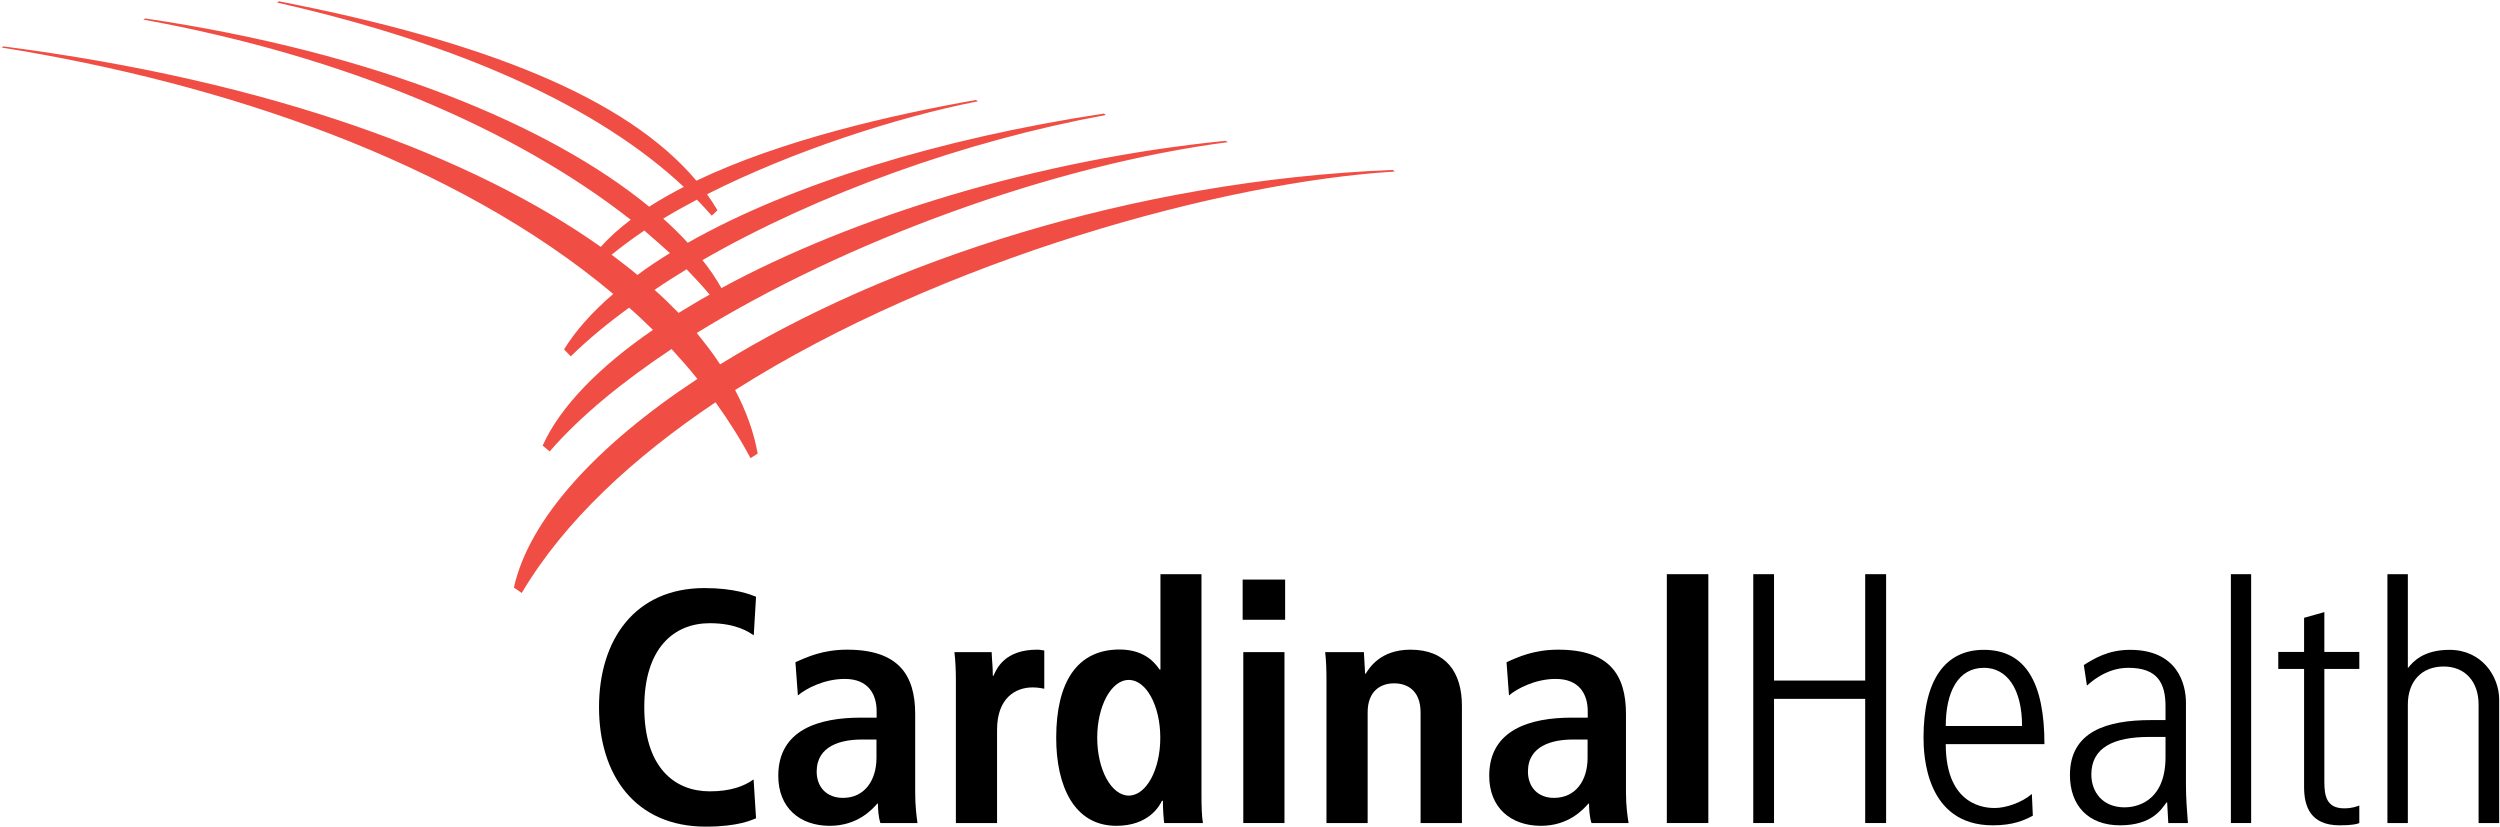
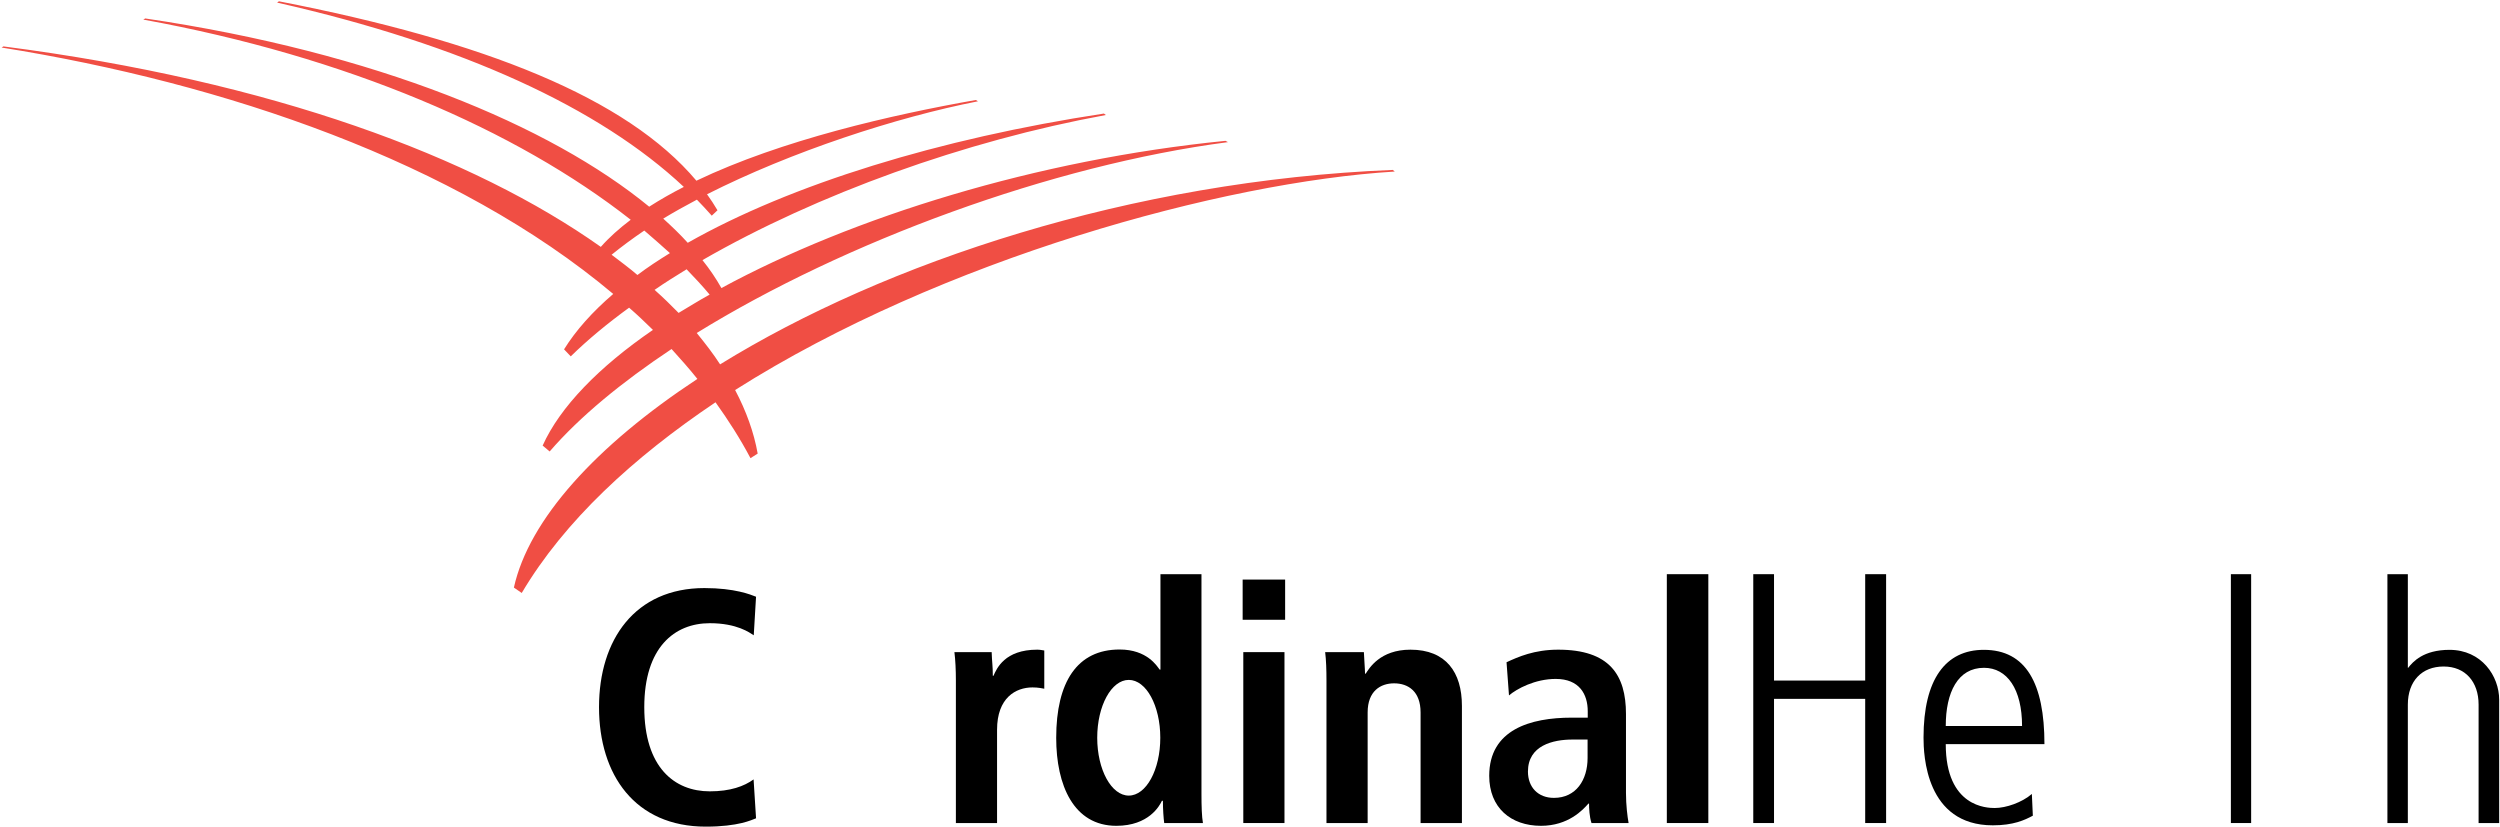
<svg xmlns="http://www.w3.org/2000/svg" version="1.2" viewBox="0 0 1530 506" width="1530" height="506">
  <title>Cardinal_Health_Logo-svg</title>
  <defs>
    <clipPath clipPathUnits="userSpaceOnUse" id="cp1">
      <path d="m-117.03-43.57h1901.72v611.22h-1901.72z" />
    </clipPath>
    <clipPath clipPathUnits="userSpaceOnUse" id="cp2">
      <path d="m-53.11-107.74h1727.32v718.88h-1727.32z" />
    </clipPath>
    <clipPath clipPathUnits="userSpaceOnUse" id="cp3">
-       <path d="m-53.11-107.74h1727.32v718.88h-1727.32z" />
+       <path d="m-53.11-107.74h1727.32v718.88h-1727.32" />
    </clipPath>
    <clipPath clipPathUnits="userSpaceOnUse" id="cp4">
      <path d="m-53.11-107.74h1727.32v718.88h-1727.32z" />
    </clipPath>
    <clipPath clipPathUnits="userSpaceOnUse" id="cp5">
      <path d="m-53.11-107.74h1727.32v718.88h-1727.32z" />
    </clipPath>
    <clipPath clipPathUnits="userSpaceOnUse" id="cp6">
      <path d="m-53.11-107.74h1727.32v718.88h-1727.32z" />
    </clipPath>
    <clipPath clipPathUnits="userSpaceOnUse" id="cp7">
      <path d="m-53.11-107.74h1727.32v718.88h-1727.32z" />
    </clipPath>
    <clipPath clipPathUnits="userSpaceOnUse" id="cp8">
      <path d="m-53.11-107.74h1727.32v718.88h-1727.32z" />
    </clipPath>
    <clipPath clipPathUnits="userSpaceOnUse" id="cp9">
      <path d="m-53.11-107.74h1727.32v718.88h-1727.32z" />
    </clipPath>
    <clipPath clipPathUnits="userSpaceOnUse" id="cp10">
      <path d="m-53.11-107.74h1727.32v718.88h-1727.32z" />
    </clipPath>
    <clipPath clipPathUnits="userSpaceOnUse" id="cp11">
      <path d="m-53.11-107.74h1727.32v718.88h-1727.32z" />
    </clipPath>
    <clipPath clipPathUnits="userSpaceOnUse" id="cp12">
      <path d="m-53.11-107.74h1727.32v718.88h-1727.32z" />
    </clipPath>
    <clipPath clipPathUnits="userSpaceOnUse" id="cp13">
      <path d="m-53.11-107.74h1727.32v718.88h-1727.32z" />
    </clipPath>
    <clipPath clipPathUnits="userSpaceOnUse" id="cp14">
      <path d="m-53.11-107.74h1727.32v718.88h-1727.32z" />
    </clipPath>
    <clipPath clipPathUnits="userSpaceOnUse" id="cp15">
      <path d="m-53.11-107.74h1727.32v718.88h-1727.32z" />
    </clipPath>
    <clipPath clipPathUnits="userSpaceOnUse" id="cp16">
      <path d="m-53.11-107.74h1727.32v718.88h-1727.32z" />
    </clipPath>
  </defs>
  <style>
		.s0 { fill: #f04e44 } 
		.s1 { fill: #000000 } 
	</style>
  <g id="Layer">
    <g id="Clip-Path" clip-path="url(#cp1)">
      <g id="Layer">
        <g id="Clip-Path" clip-path="url(#cp2)">
          <path id="Layer" fill-rule="evenodd" class="s0" d="m449.9 238.7c6.8 12.9 11.5 25.9 13.8 38.9l-4.4 2.8c-6.4-12.1-13.6-23.3-21.4-34.2-50.3 33.8-92.4 72.5-118.6 116.7l-4.8-3.3c9.2-41.6 50.2-86.8 112.3-127.7-5-6.3-10.2-12.1-15.8-18.3-30.5 20.3-56.2 41.4-74.6 62.7l-4.3-3.6c10.6-23.6 34.4-48.1 67.5-70.8-4.8-4.7-9.6-9.3-14.6-13.6-13.3 9.7-25.3 19.6-35.7 29.8l-4.1-4.3c7.2-11.6 17.4-23 30.1-33.9-96.3-81-238.1-129-374.3-150.8l1.1-0.7c164.7 21.3 287.8 67.6 365.6 122.7 5.2-5.9 11.3-11.3 18.3-16.6-70-55-174-99.9-298.3-122.5l1.2-0.7c141 20.8 247.9 65.5 308.4 115.2q10-6.4 21.2-12.1c-51.4-48.2-135-87-248.9-112.8l1.1-0.8c126 24.5 212.8 59.1 255.5 109.8 52-24.9 119.9-40.4 171-49.4l1.3 0.8c-49.9 9.8-114 30.7-165.8 56.9 2.3 3.2 4.4 6.4 6.4 9.8l-3.5 3.3c-2.9-3.3-6-6.6-9.1-9.8-7.2 3.8-14 7.6-20.6 11.6 5.5 5 10.4 9.7 15 14.8 62.9-35.7 154-63.8 254.7-79.1l1.2 0.9c-86.3 15.8-176.7 48.4-246.9 88.8 4.5 5.6 8.4 11.4 11.6 17.1 80.3-43.5 193.1-78.6 308.5-90.1l1.5 0.8c-107.8 14.1-234.4 60.8-325.1 116.8 5.3 6.5 10.1 12.7 14.3 19.2 101.1-62.4 251.4-112.5 411.7-119l1.2 1c-104.9 6.4-277.2 53.5-403.7 133.7zm-59.8-70.4c6.2-4.7 12.8-9 19.9-13.4-5-4.6-10.3-9.1-15.7-13.8q-10.9 7.4-20 14.8c5.5 4.2 10.8 8.1 15.8 12.4zm25.2 23.2c6.1-3.6 12.4-7.6 19-11.2-4.4-5.3-9.1-10.3-14.1-15.5-6.8 4.2-13.3 8.2-19.6 12.6 5.2 4.6 10.1 9.4 14.7 14.1z" />
        </g>
        <g id="Clip-Path" clip-path="url(#cp3)">
          <path id="Layer" class="s1" d="m760.9 399.1h25.2v104.6h-25.2zm-0.4-44.4h26v24.6h-26z" />
        </g>
        <g id="Clip-Path" clip-path="url(#cp4)">
          <path id="Layer" class="s1" d="m1020.1 351.4h25.4v152.3h-25.4z" />
        </g>
        <g id="Clip-Path" clip-path="url(#cp5)">
          <path id="Layer" class="s1" d="m1073 351.4h12.7v65.1h55.8v-65.1h12.8v152.3h-12.8v-76h-55.8v76h-12.7v-152.3" />
        </g>
        <g id="Clip-Path" clip-path="url(#cp6)">
          <path id="Layer" fill-rule="evenodd" class="s1" d="m1190.8 455.4c0 38.7 25.4 39.1 30 39.1 6.9 0 16.7-3.4 22.7-8.6l0.6 13.3c-5 2.7-11.9 5.9-24.5 5.9-41.1 0-42.4-43.2-42.4-53.7 0-35.7 13.5-53.7 36.9-53.7 25.8 0 37.1 20.5 37.1 57.7zm46.7-11.1c0-22.5-9.1-35.6-23.3-35.6-16 0-23.4 15-23.4 35.6z" />
        </g>
        <g id="Clip-Path" clip-path="url(#cp7)">
          <path id="Layer" class="s1" d="m1365.3 351.4h12.4v152.3h-12.4z" />
        </g>
        <g id="Clip-Path" clip-path="url(#cp8)">
-           <path id="Layer" class="s1" d="m1422.5 374.6v24.4h21.4v10.4h-21.4v68.9c0 8.4 1.1 16.4 12.1 16.4 5 0 7.4-1.1 9.3-1.7v10.7c-1.2 0.6-4.5 1.4-12 1.4-18.1 0-21.8-11.8-21.8-23.5v-72.2h-15.8v-10.4h15.8v-20.9z" />
-         </g>
+           </g>
        <g id="Clip-Path" clip-path="url(#cp9)">
-           <path id="Layer" fill-rule="evenodd" class="s1" d="m486.8 405.3c7.2-3.3 17-7.7 31.6-7.7 31.4 0 41.7 15.4 41.7 39.4v48.3c0 7.5 0.8 14.4 1.4 18.4h-22.7c-1.3-4-1.5-9-1.5-11.9h-0.4c-3.3 3.8-12.3 13.6-29.1 13.6-18.4 0-31.5-11.1-31.5-30.6 0-28.3 25-35.6 50.5-35.6h9.7v-3.9c0-10.4-5.1-19.8-19.5-19.8-12.7 0-23.9 6-28.7 10.1zm49.6 47.3h-9.2c-12 0-27.4 3.6-27.4 19.6 0 9.6 6.2 16.1 16.1 16.1 13.4 0 20.5-11 20.5-24.4z" />
-         </g>
+           </g>
        <g id="Clip-Path" clip-path="url(#cp10)">
          <path id="Layer" fill-rule="evenodd" class="s1" d="m922 405.3c7.1-3.3 17-7.7 31.6-7.7 31.4 0 41.5 15.4 41.5 39.4v48.3c0 7.5 0.9 14.4 1.6 18.4h-22.7c-1.3-4-1.5-9-1.5-11.9h-0.4c-3.3 3.8-12.3 13.6-29 13.6-18.5 0-31.7-11.1-31.7-30.6 0-28.3 25.2-35.6 50.5-35.6h9.8v-3.9c0-10.4-5.1-19.8-19.6-19.8-12.6 0-23.8 6-28.6 10.1zm49.6 47.3h-9.2c-12 0-27.3 3.6-27.3 19.6 0 9.6 6.2 16.1 15.9 16.1 13.6 0 20.6-11 20.6-24.4 0 0 0-11.3 0-11.3z" />
        </g>
        <g id="Clip-Path" clip-path="url(#cp11)">
          <path id="Layer" class="s1" d="m585 416.5c0-6.6-0.3-12.6-0.9-17.4h22.8c0.2 6.4 0.7 8.1 0.7 14.5h0.4c2-4.5 6.9-16 26.8-16 1.6 0 2.9 0.3 4.3 0.5v23.4c-1.1-0.2-3.7-0.8-7.2-0.8-10.3 0-21.7 6.4-21.7 25.9v57.1h-25.2z" />
        </g>
        <g id="Clip-Path" clip-path="url(#cp12)">
          <path id="Layer" fill-rule="evenodd" class="s1" d="m735.3 351.4v134.5c0 7.5 0.2 14 0.9 17.8h-23.7c-0.4-2.9-0.8-8.4-0.8-13.6h-0.6c-1.4 3-8 15.3-27.9 15.3-26.1 0-36.8-24.8-36.8-53.8 0-34.2 12.8-54.1 38.8-54.1 16.9 0 22.9 10.2 24.5 12.3h0.5v-58.4zm-25.2 100.1c0-19.6-8.6-35.4-19.3-35.4-10.6 0-19.3 15.8-19.3 35.4 0 19.6 8.7 35.4 19.3 35.4 10.7 0 19.3-15.8 19.3-35.4z" />
        </g>
        <g id="Clip-Path" clip-path="url(#cp13)">
          <path id="Layer" class="s1" d="m462.7 500.8c-2.7 1-10.7 5.1-30.8 5.1-43.2 0-65.3-31.6-65.3-73.1 0-41.4 22.1-72.9 64.5-72.9 18.6 0 28.3 4 31.6 5.3l-1.4 23.6c-2.5-1.6-10.2-7.4-26.9-7.4-21.6 0-40.1 14.8-40.1 51.4 0 36.9 18.5 51.5 40.1 51.5 12.6 0 21-3.1 26.8-7.3z" />
        </g>
        <g id="Clip-Path" clip-path="url(#cp14)">
          <path id="Layer" class="s1" d="m811.8 416.5c0-6.6-0.2-12.6-0.8-17.4h23.7c0.1 3.3 0.7 10.6 0.7 13.2h0.4c2.1-3.2 8.7-14.7 27.4-14.7 21.8 0 31.5 13.9 31.5 34.4v71.7h-25.3v-67.7c0-12.9-7.6-17.8-16.2-17.8-8.3 0-16.2 4.7-16.2 17.8v67.7h-25.2z" />
        </g>
        <g id="Clip-Path" clip-path="url(#cp15)">
          <path id="Layer" class="s1" d="m1461.1 351.4h12.5v57.3h0.2c2.9-3.7 9.3-11 25.3-11 19.6 0 30.4 16 30.4 30.6v75.4h-12.6v-72.5c0-13.9-8.1-23.3-21.4-23.3-13.3 0-21.9 8.9-21.9 23.3v72.5h-12.5c0 0 0-152.3 0-152.3z" />
        </g>
        <g id="Clip-Path" clip-path="url(#cp16)">
-           <path id="Layer" fill-rule="evenodd" class="s1" d="m1325.3 432.3c0-14.5-5.1-23.6-22.8-23.6-14.1 0-24.1 9.9-25.3 10.9l-1.9-12.6c6-3.7 14.6-9.3 28.3-9.3 29.2 0 34.2 21.2 34.2 32.3v50.3c0 7.9 0.6 15.7 1.2 23.4h-12l-0.7-12.6h-0.4c-2.7 3.5-8.4 14-28.4 14-19.6 0-30.7-12.2-30.7-30.8 0-26.7 22.7-33.6 49.6-33.6h8.9c0 0 0-8.4 0-8.4zm-9.9 18.7c-22 0-35.5 6.6-35.5 23 0 10.4 6.6 20.1 20.4 20.1 5.6 0 25-2.2 25-30.8v-12.3c0 0-9.9 0-9.9 0z" />
-         </g>
+           </g>
      </g>
    </g>
  </g>
</svg>